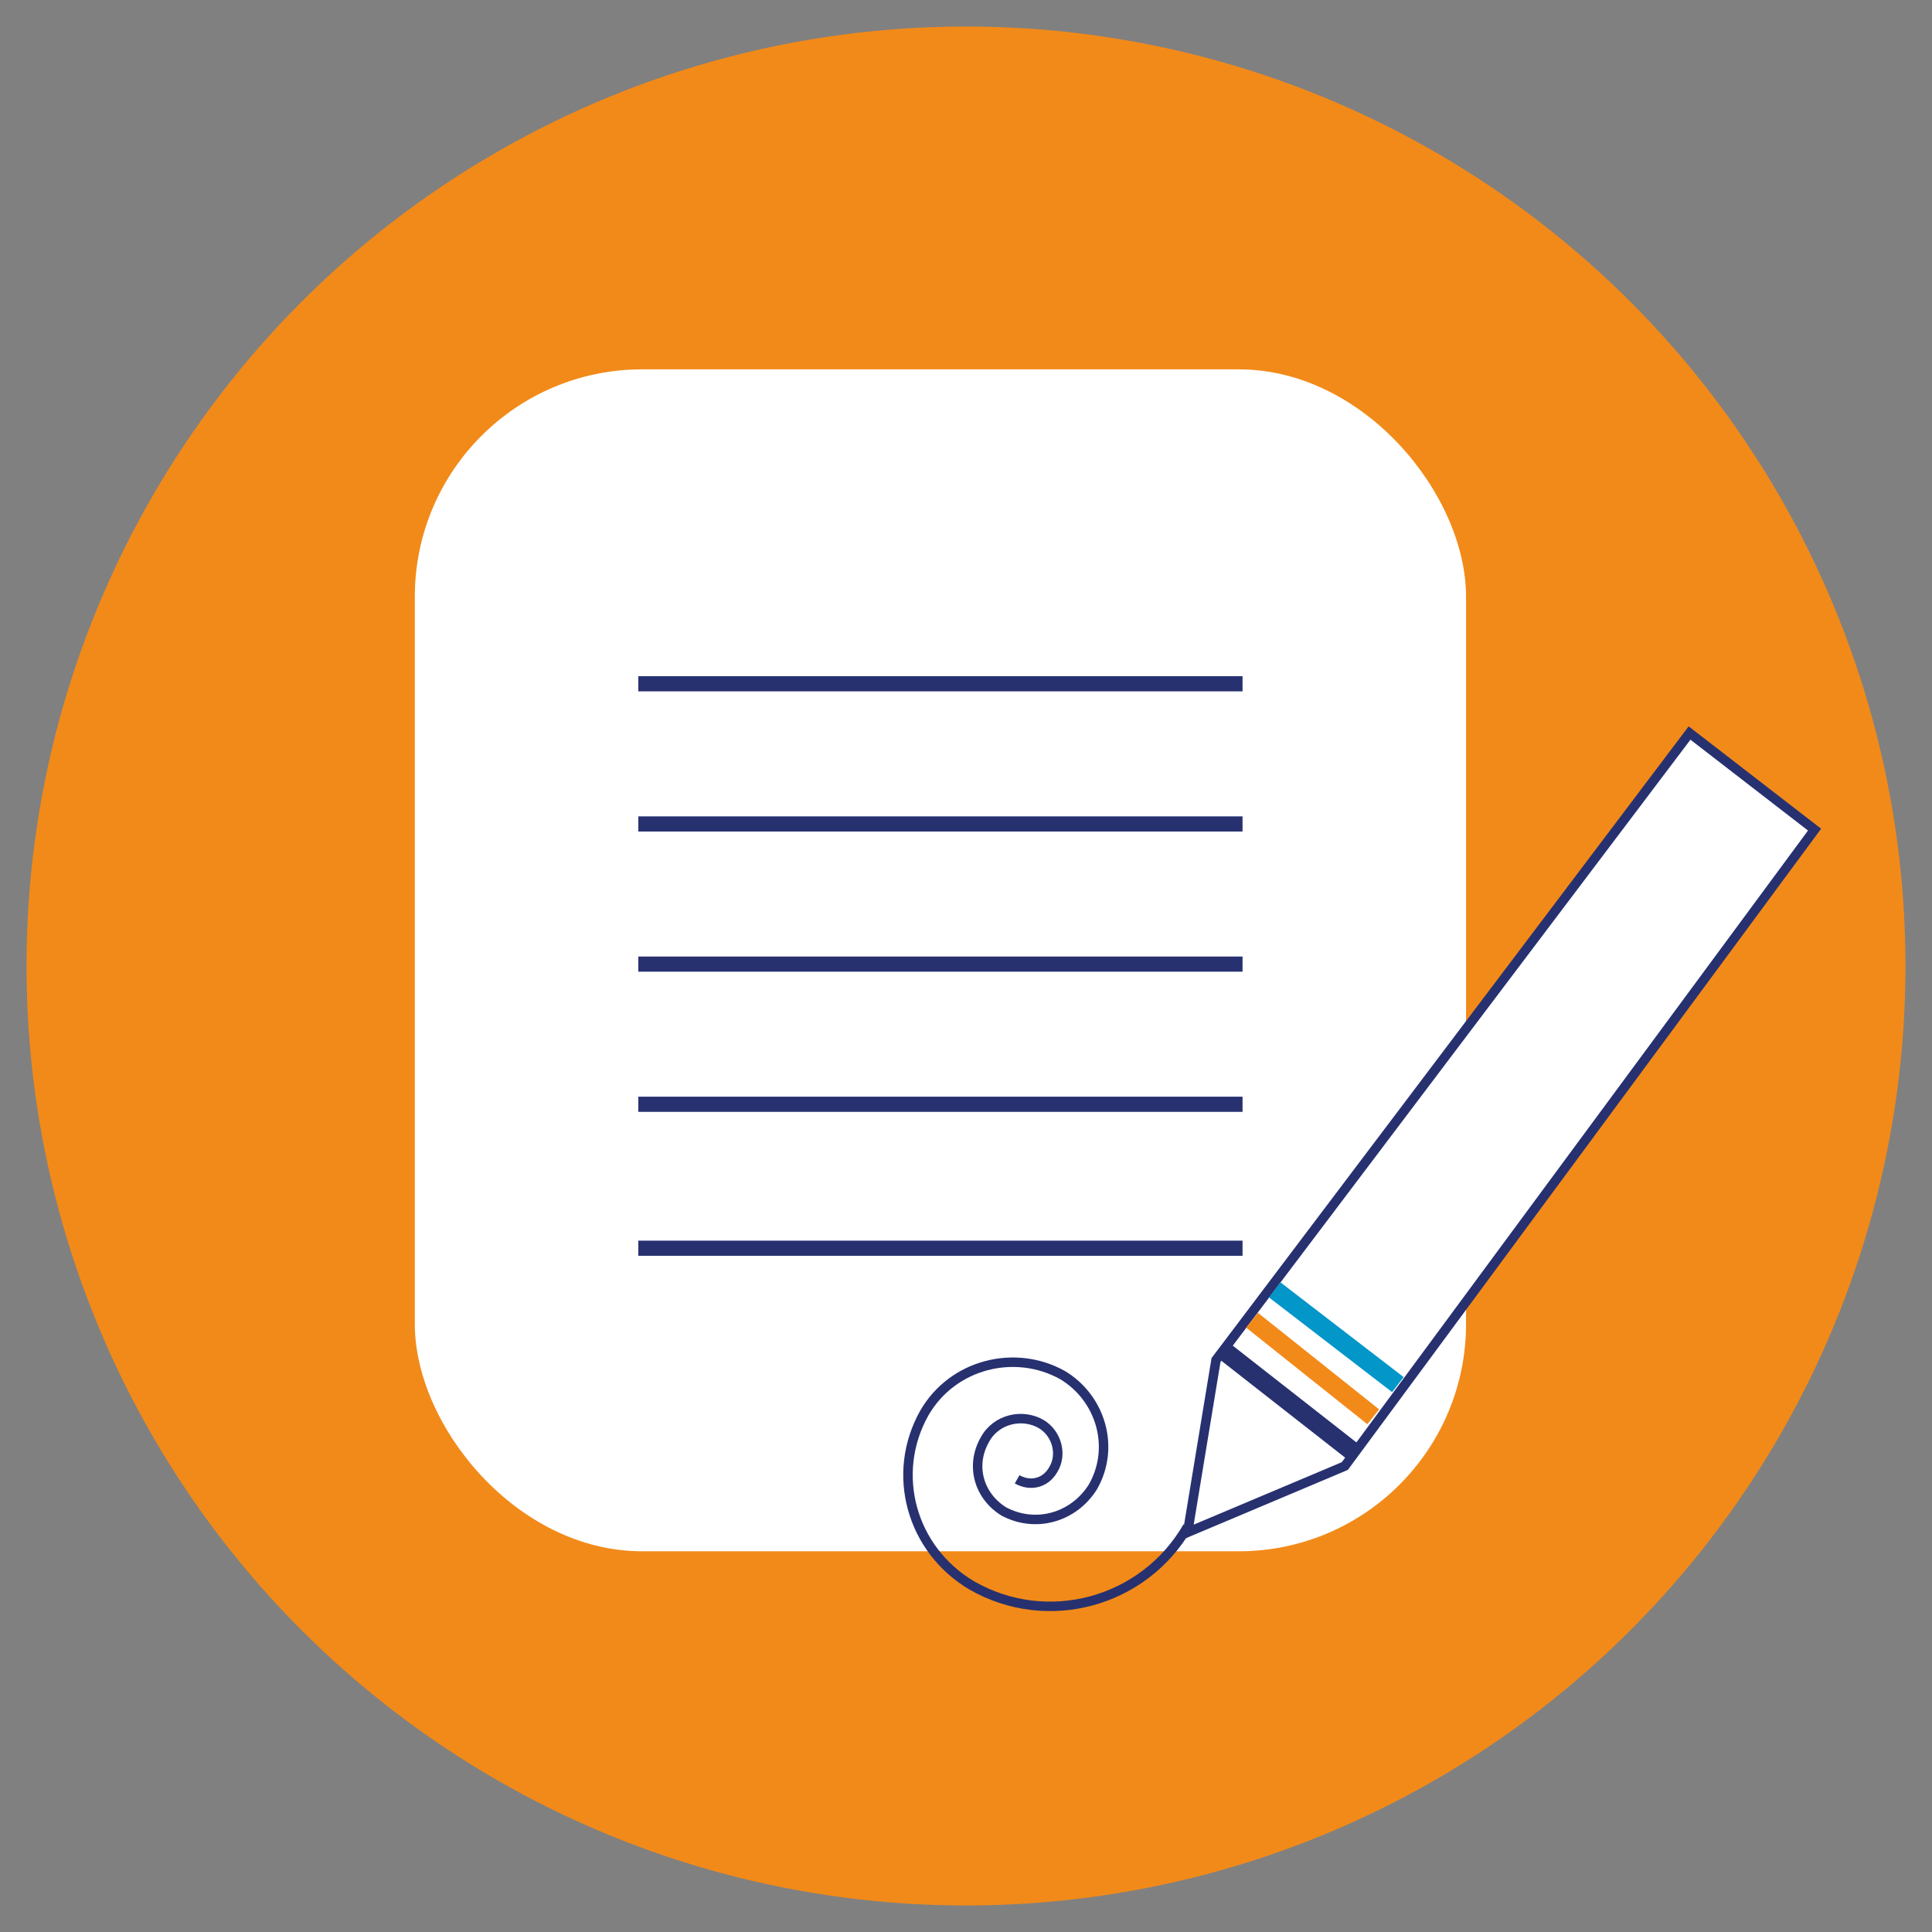
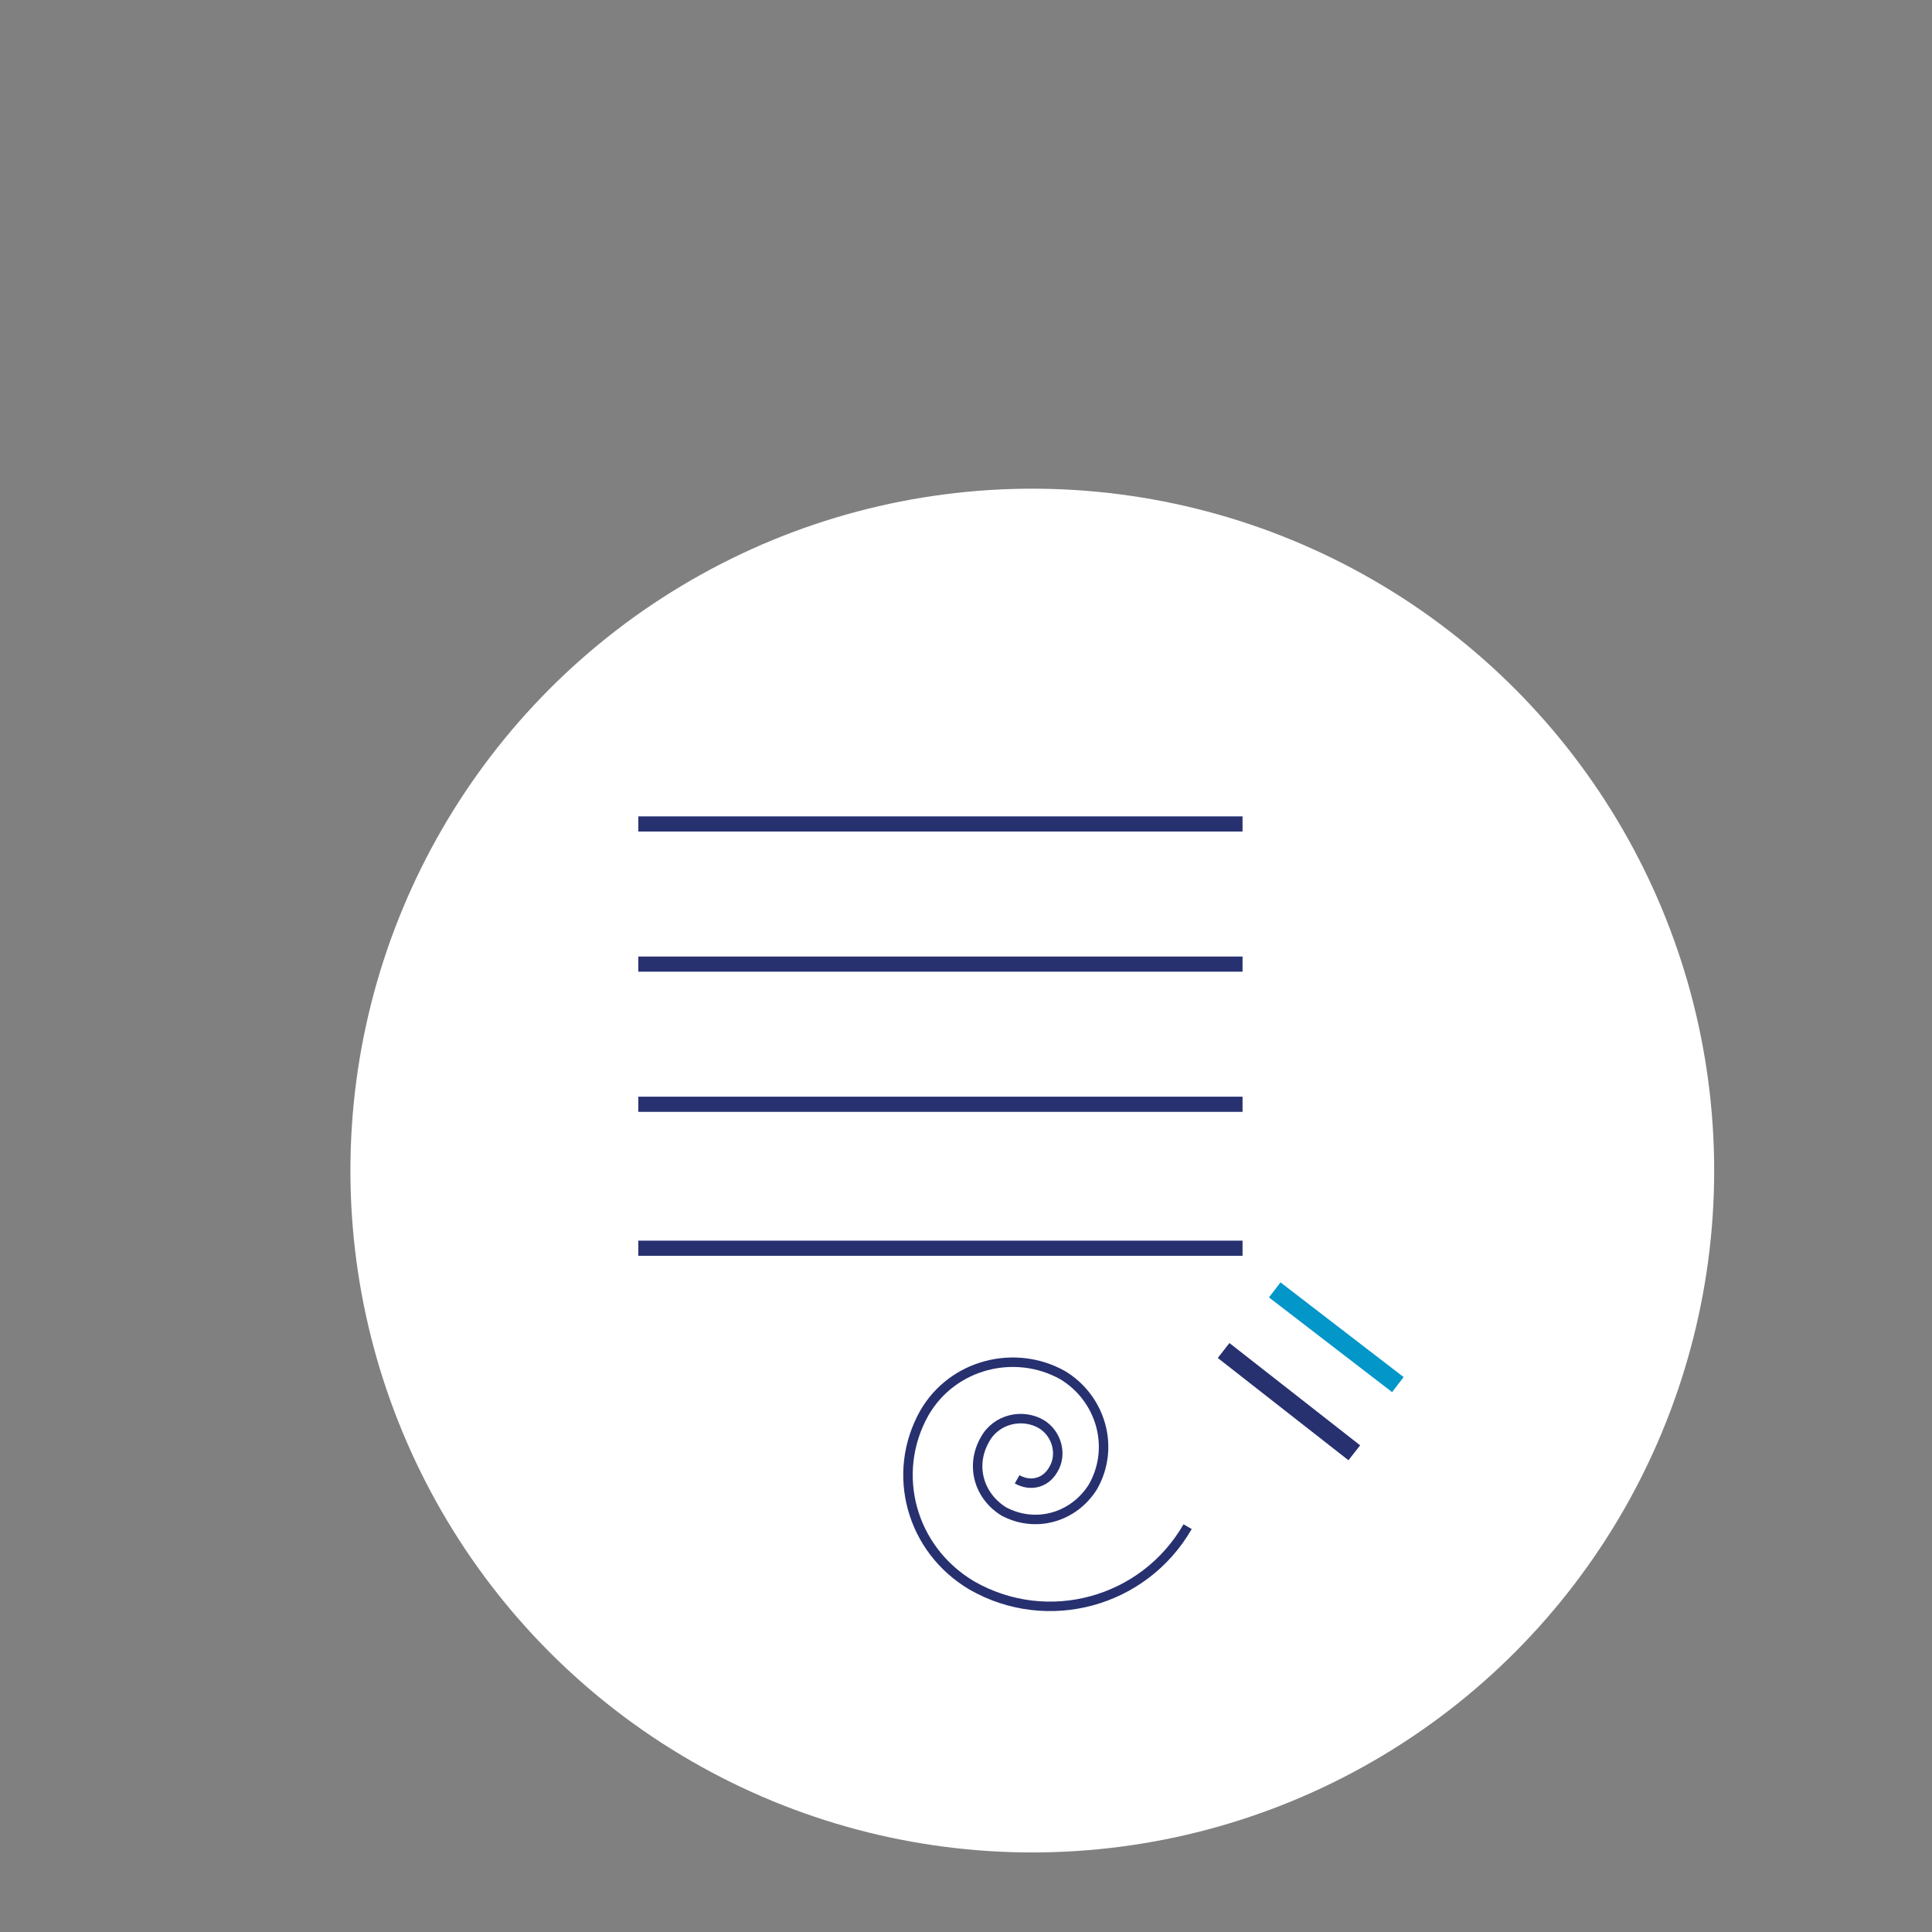
<svg xmlns="http://www.w3.org/2000/svg" id="Layer_1" version="1.1" viewBox="0 0 102 102">
  <rect x="0" y="0" width="102" height="102" fill="#808080" stroke="none" />
  <circle cx="54.5" cy="61.8" r="36" fill="#fff" />
-   <circle cx="51" cy="51" r="49.6" fill="#f28a19" />
-   <rect x="21.9" y="19.5" width="55.5" height="62.4" rx="12" ry="12" fill="#fff" />
-   <line x1="33.7" y1="36.1" x2="65.6" y2="36.1" fill="none" stroke="#273170" stroke-miterlimit="10" stroke-width=".8" />
  <line x1="33.7" y1="43.5" x2="65.6" y2="43.5" fill="none" stroke="#273170" stroke-miterlimit="10" stroke-width=".8" />
  <line x1="33.7" y1="50.9" x2="65.6" y2="50.9" fill="none" stroke="#273170" stroke-miterlimit="10" stroke-width=".8" />
  <line x1="33.7" y1="58.3" x2="65.6" y2="58.3" fill="none" stroke="#273170" stroke-miterlimit="10" stroke-width=".8" />
  <line x1="33.7" y1="65.9" x2="65.6" y2="65.9" fill="none" stroke="#273170" stroke-miterlimit="10" stroke-width=".8" />
-   <polygon points="64.2 71.8 62.7 80.9 71 77.4 95.8 43.8 89.2 38.7 64.2 71.8" fill="#fff" stroke="#273170" stroke-miterlimit="10" stroke-width=".5" />
  <line x1="64.6" y1="71.3" x2="71.5" y2="76.7" fill="none" stroke="#273170" stroke-miterlimit="10" />
-   <line x1="66.1" y1="69.7" x2="72.5" y2="74.8" fill="none" stroke="#f28a1a" stroke-miterlimit="10" />
  <line x1="67.3" y1="68.1" x2="73.8" y2="73.1" fill="none" stroke="#0296c9" stroke-miterlimit="10" />
  <path d="M62.7,80.6c-2.3,4-7.4,5.4-11.4,3.1-3.2-1.9-4.3-5.9-2.5-9.1,1.5-2.6,4.8-3.4,7.3-2,2,1.2,2.8,3.8,1.6,5.9-1,1.6-3,2.2-4.7,1.3-1.3-.8-1.8-2.4-1-3.8.6-1.1,2-1.4,3-.8.8.5,1.1,1.6.6,2.4-.4.7-1.2.9-1.9.5" fill="none" stroke="#273170" stroke-miterlimit="10" stroke-width=".5" />
</svg>